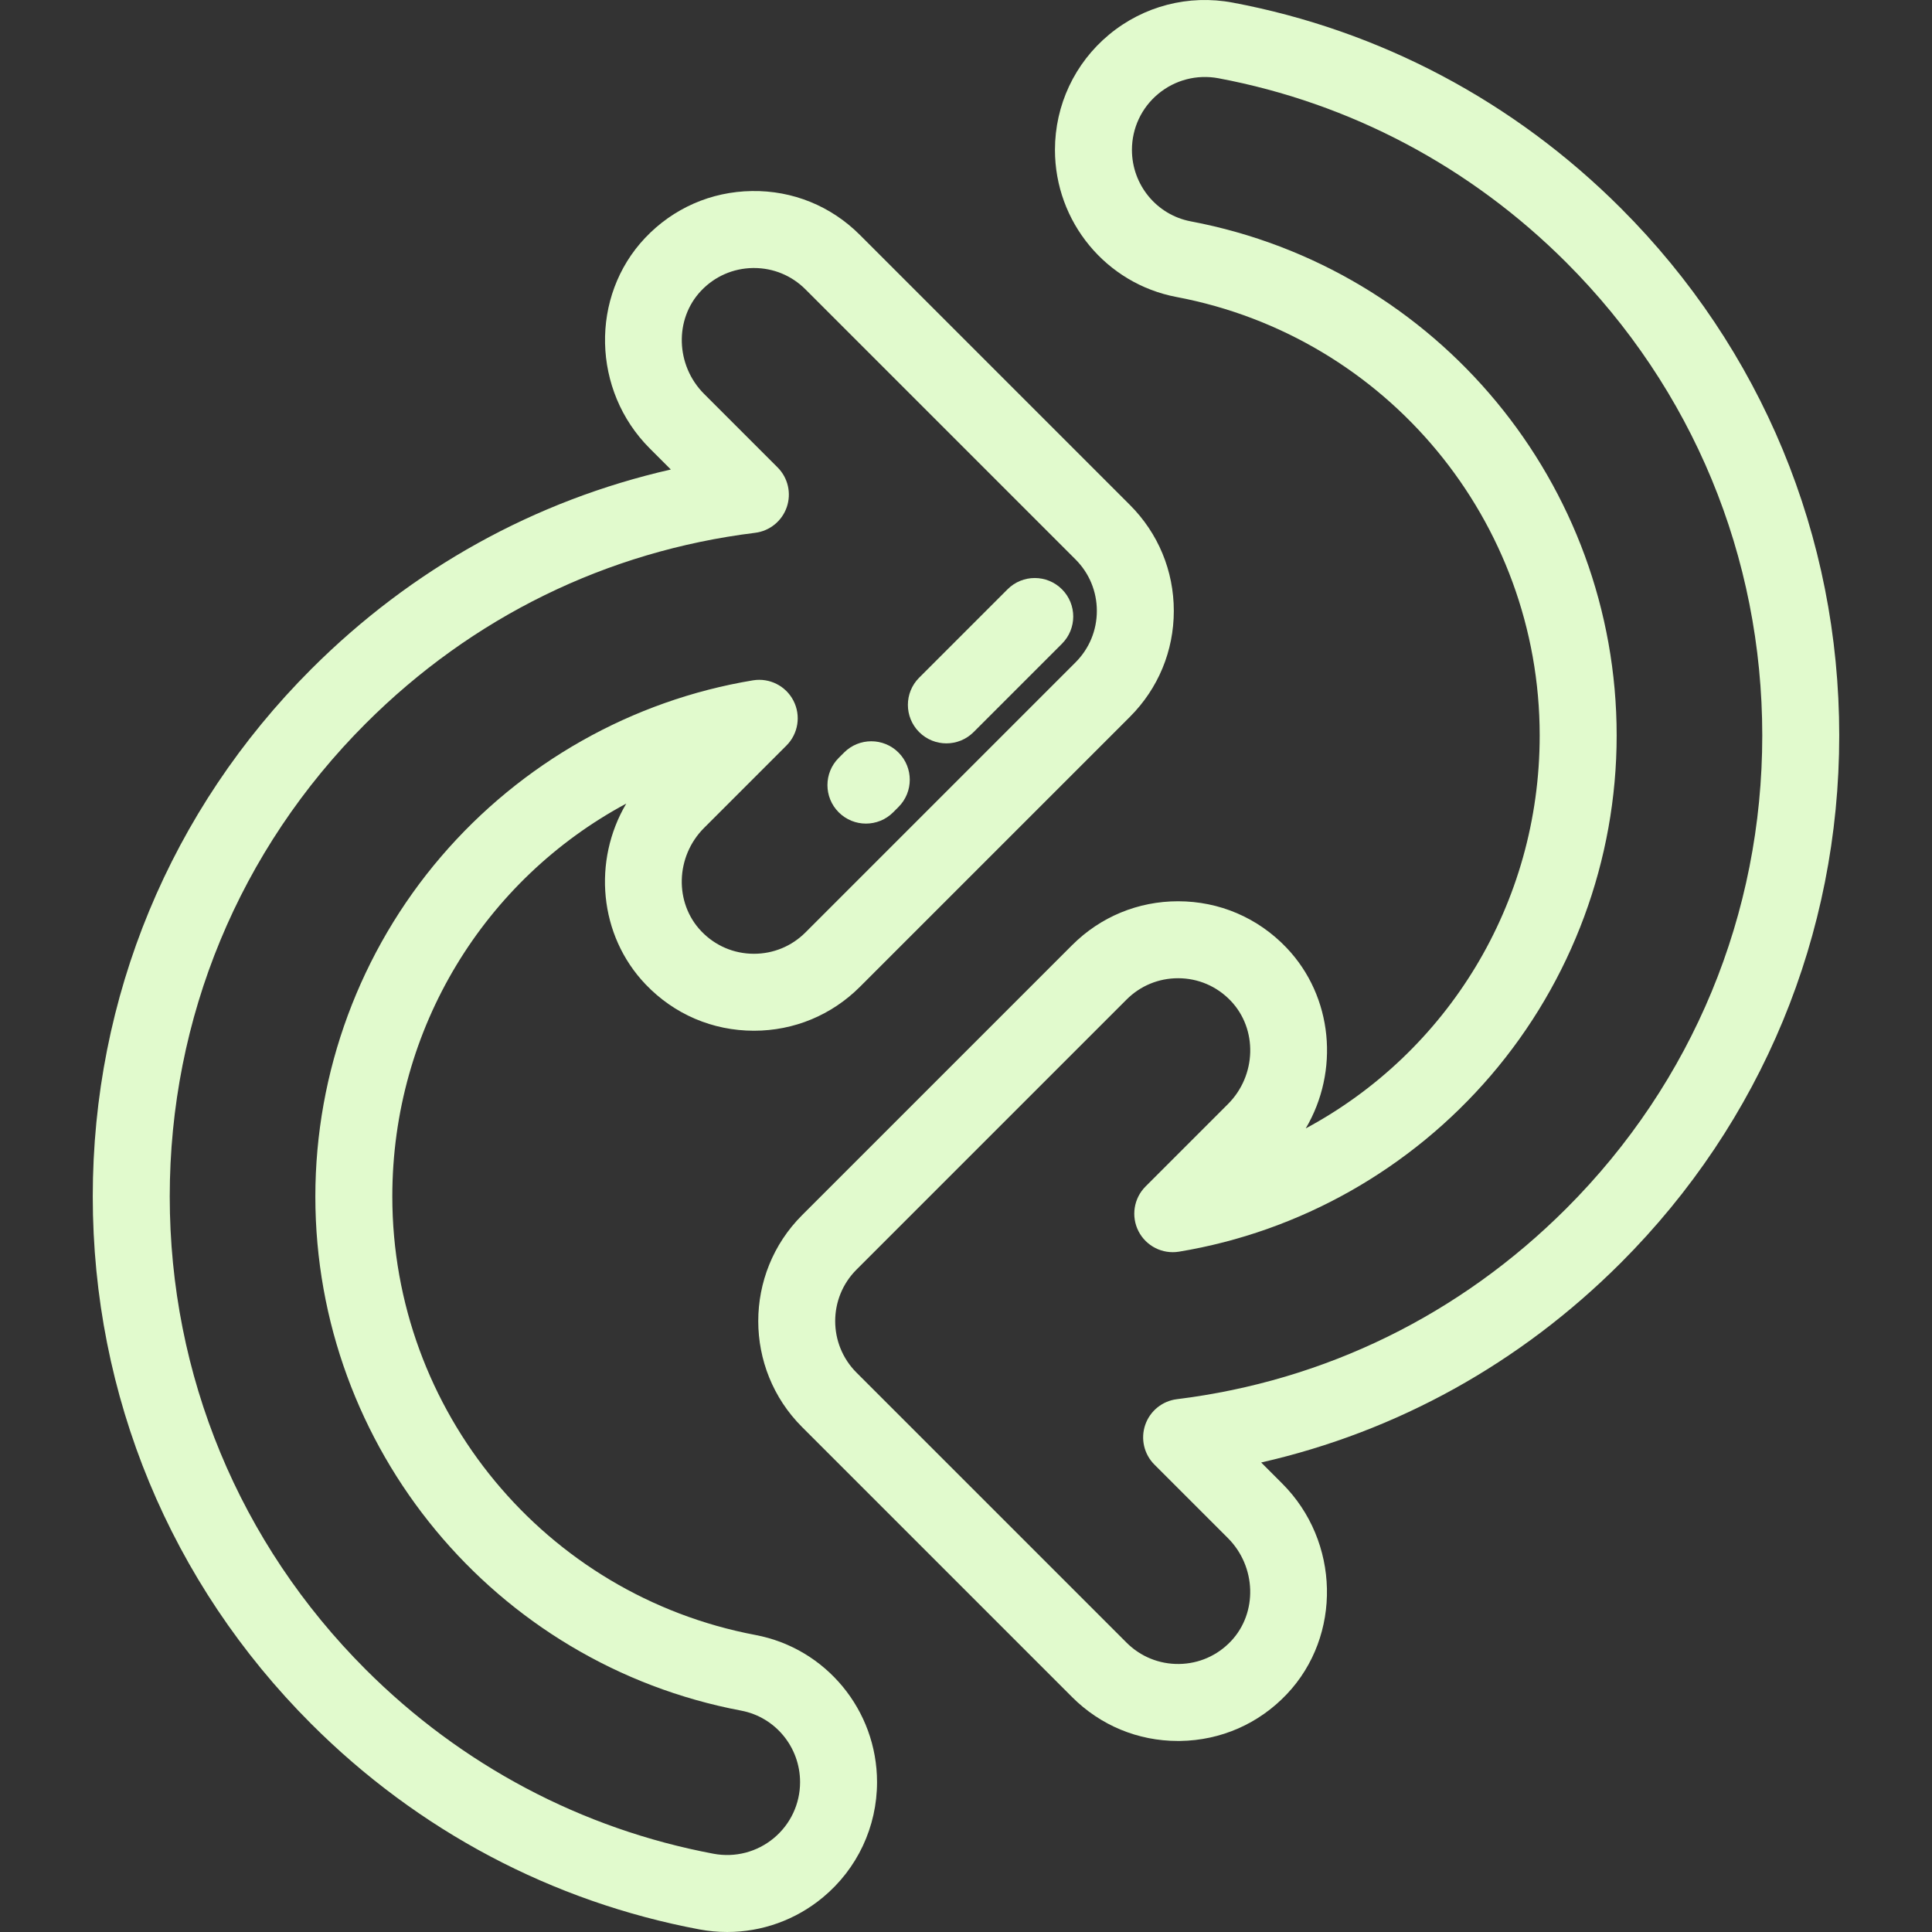
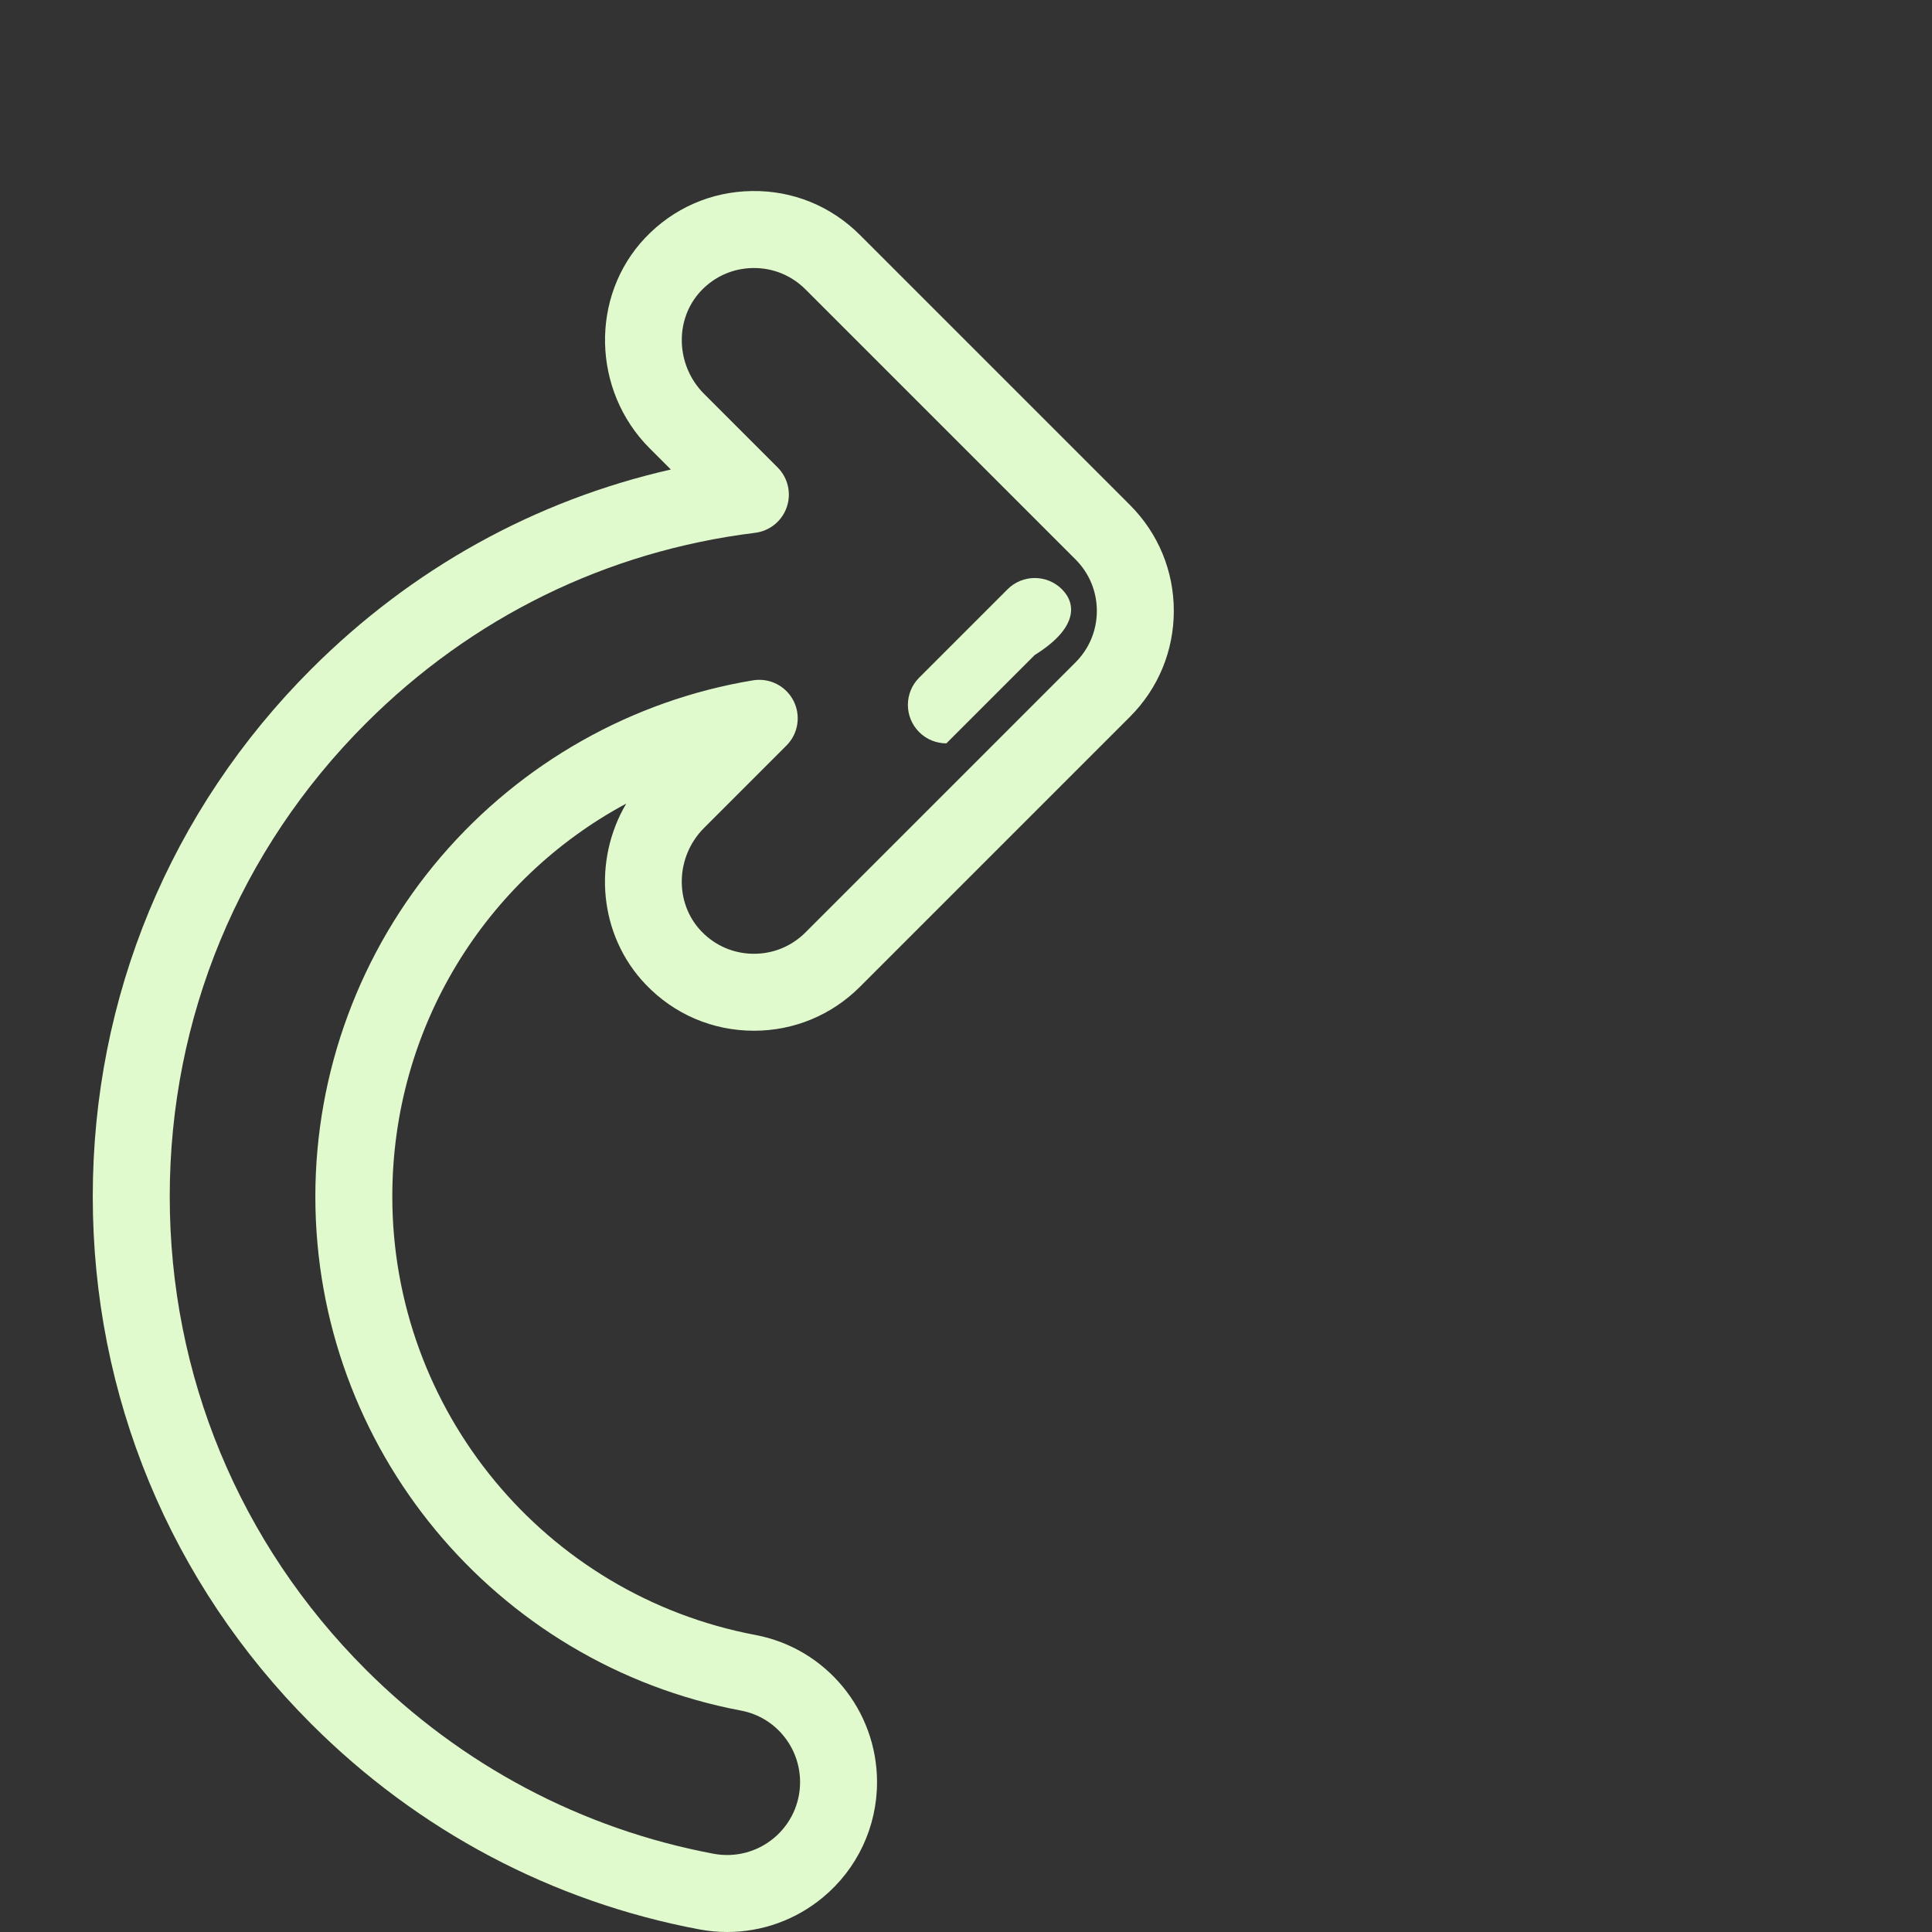
<svg xmlns="http://www.w3.org/2000/svg" version="1.1" id="Layer_1" x="0px" y="0px" viewBox="0 0 512 512" style="enable-background:new 0 0 512 512;" xml:space="preserve">
  <rect x="0" y="0" width="512" height="512" fill="#333333" stroke="none" />
  <g>
    <g>
      <path fill="#E1FACD" d="M171.095,260.87c7.569,7.922,17.765,12.285,28.711,12.285c10.602,0,20.57-4.129,28.068-11.625l71.573-71.573    c7.497-7.497,11.625-17.464,11.625-28.066c0-10.602-4.128-20.57-11.625-28.067L227.872,62.25    c-7.642-7.642-17.798-11.794-28.613-11.621c-10.805,0.148-20.854,4.558-28.293,12.417c-14.631,15.456-14.089,40.475,1.208,55.773    l5.604,5.604c-36.018,8.197-68.658,26.26-95.307,52.909c-37.33,37.33-57.888,86.963-57.888,139.755    c0,52.793,20.559,102.425,57.888,139.754c28.307,28.308,63.873,47.142,102.853,54.469c2.464,0.463,4.938,0.69,7.398,0.69    c9.192,0,18.145-3.185,25.351-9.167c9.12-7.566,14.35-18.701,14.35-30.551c0-19.066-13.547-35.464-32.213-38.991    c-55.768-10.54-96.245-59.411-96.245-116.206c0-44.691,24.587-84.025,62.001-104.127    C157.035,228.062,158.672,247.866,171.095,260.87z M116.919,226.98c-21.505,25.095-33.349,57.096-33.349,90.106    c0,66.59,47.463,123.891,112.856,136.25c9.04,1.708,15.602,9.677,15.602,18.947c0,5.761-2.542,11.173-6.975,14.851    c-4.45,3.693-10.269,5.198-15.96,4.127c-34.926-6.563-66.807-23.453-92.197-48.845c-33.477-33.476-51.914-77.987-51.914-125.33    c0-47.344,18.436-91.854,51.914-125.33c28.216-28.216,63.906-45.698,103.213-50.556c3.869-0.477,7.127-3.119,8.394-6.805    c1.267-3.686,0.323-7.772-2.434-10.529l-19.47-19.469c-7.559-7.56-7.926-19.817-0.818-27.326    c3.621-3.825,8.507-5.972,13.759-6.043c0.091-0.002,0.183-0.002,0.273-0.002c5.153,0,9.986,2.001,13.638,5.651l71.573,71.573    c3.644,3.644,5.651,8.489,5.651,13.643c0,5.153-2.007,9.997-5.651,13.642l-71.573,71.573c-3.644,3.644-8.489,5.651-13.643,5.651    c-5.321,0-10.279-2.123-13.962-5.978c-7.176-7.512-6.846-19.793,0.738-27.377l21.834-21.834c3.133-3.133,3.885-7.932,1.859-11.873    c-2.025-3.941-6.362-6.123-10.735-5.402C167.525,185.588,138.181,202.167,116.919,226.98z" />
    </g>
  </g>
  <g>
    <g>
-       <path fill="#E1FACD" d="M238.111,199.433c-3.984-3.983-10.442-3.983-14.425,0l-1.417,1.417c-3.983,3.984-3.983,10.442,0,14.425    c1.991,1.992,4.602,2.987,7.212,2.987s5.221-0.995,7.213-2.987l1.417-1.417C242.094,209.874,242.094,203.416,238.111,199.433z" />
+       </g>
+   </g>
+   <g>
+     <g>
+       <path fill="#E1FACD" d="M281.432,156.169c-3.985-3.984-10.441-3.983-14.425,0l-23.419,23.42c-3.984,3.983-3.983,10.441,0,14.424    c1.992,1.992,4.602,2.987,7.212,2.987l23.42-23.419    C285.415,166.61,285.415,160.152,281.432,156.169z" />
    </g>
  </g>
  <g>
    <g>
-       <path fill="#E1FACD" d="M281.432,156.169c-3.985-3.984-10.441-3.983-14.425,0l-23.419,23.42c-3.984,3.983-3.983,10.441,0,14.424    c1.992,1.992,4.602,2.987,7.212,2.987c2.61,0,5.22-0.996,7.212-2.988l23.42-23.419    C285.415,166.61,285.415,160.152,281.432,156.169z" />
-     </g>
-   </g>
-   <g>
-     <g>
-       <path fill="#E1FACD" d="M487.417,194.912c0-52.792-20.558-102.425-57.888-139.754C401.221,26.851,365.656,8.016,326.676,0.69    c-11.673-2.193-23.613,0.894-32.75,8.475c-9.12,7.566-14.35,18.7-14.35,30.551c0,19.066,13.547,35.464,32.212,38.991    c55.768,10.54,96.246,59.411,96.246,116.206c0,44.692-24.585,84.025-62,104.127c8.932-15.104,7.295-34.908-5.129-47.912    c-7.569-7.922-17.765-12.285-28.711-12.285c-10.602,0-20.569,4.129-28.067,11.625l-71.574,71.573    c-15.476,15.476-15.476,40.658,0,56.134l71.573,71.573c7.51,7.51,17.452,11.625,28.051,11.625c0.187,0,0.374-0.001,0.563-0.003    c10.806-0.148,20.855-4.558,28.294-12.417c14.629-15.456,14.088-40.475-1.208-55.773l-5.604-5.604    c36.017-8.197,68.658-26.26,95.307-52.909C466.86,297.338,487.417,247.705,487.417,194.912z M311.891,370.799    c-3.868,0.477-7.126,3.119-8.393,6.805c-1.268,3.686-0.323,7.772,2.433,10.529l19.471,19.469    c7.558,7.56,7.925,19.817,0.817,27.326c-3.621,3.825-8.507,5.972-13.759,6.043c-5.203,0.071-10.193-1.934-13.909-5.649    l-71.574-71.573c-7.523-7.523-7.523-19.763,0-27.285l71.574-71.573c3.644-3.644,8.489-5.651,13.642-5.651    c5.32,0,10.279,2.124,13.961,5.979c7.176,7.512,6.846,19.794-0.738,27.377l-21.834,21.834c-3.133,3.133-3.884,7.932-1.859,11.873    c2.026,3.942,6.368,6.123,10.735,5.402c32.019-5.293,61.362-21.872,82.625-46.685c21.505-25.095,33.349-57.096,33.349-90.106    c0-66.59-47.463-123.891-112.857-136.25c-9.04-1.708-15.601-9.677-15.601-18.947c0-5.761,2.543-11.174,6.976-14.851    c4.451-3.693,10.265-5.199,15.959-4.127c34.925,6.563,66.805,23.453,92.196,48.845c33.477,33.476,51.914,77.987,51.914,125.33    c0,47.344-18.436,91.854-51.914,125.33C386.888,348.46,351.197,365.941,311.891,370.799z" />
-     </g>
+       </g>
  </g>
  <g>
</g>
  <g>
</g>
  <g>
</g>
  <g>
</g>
  <g>
</g>
  <g>
</g>
  <g>
</g>
  <g>
</g>
  <g>
</g>
  <g>
</g>
  <g>
</g>
  <g>
</g>
  <g>
</g>
  <g>
</g>
  <g>
</g>
</svg>